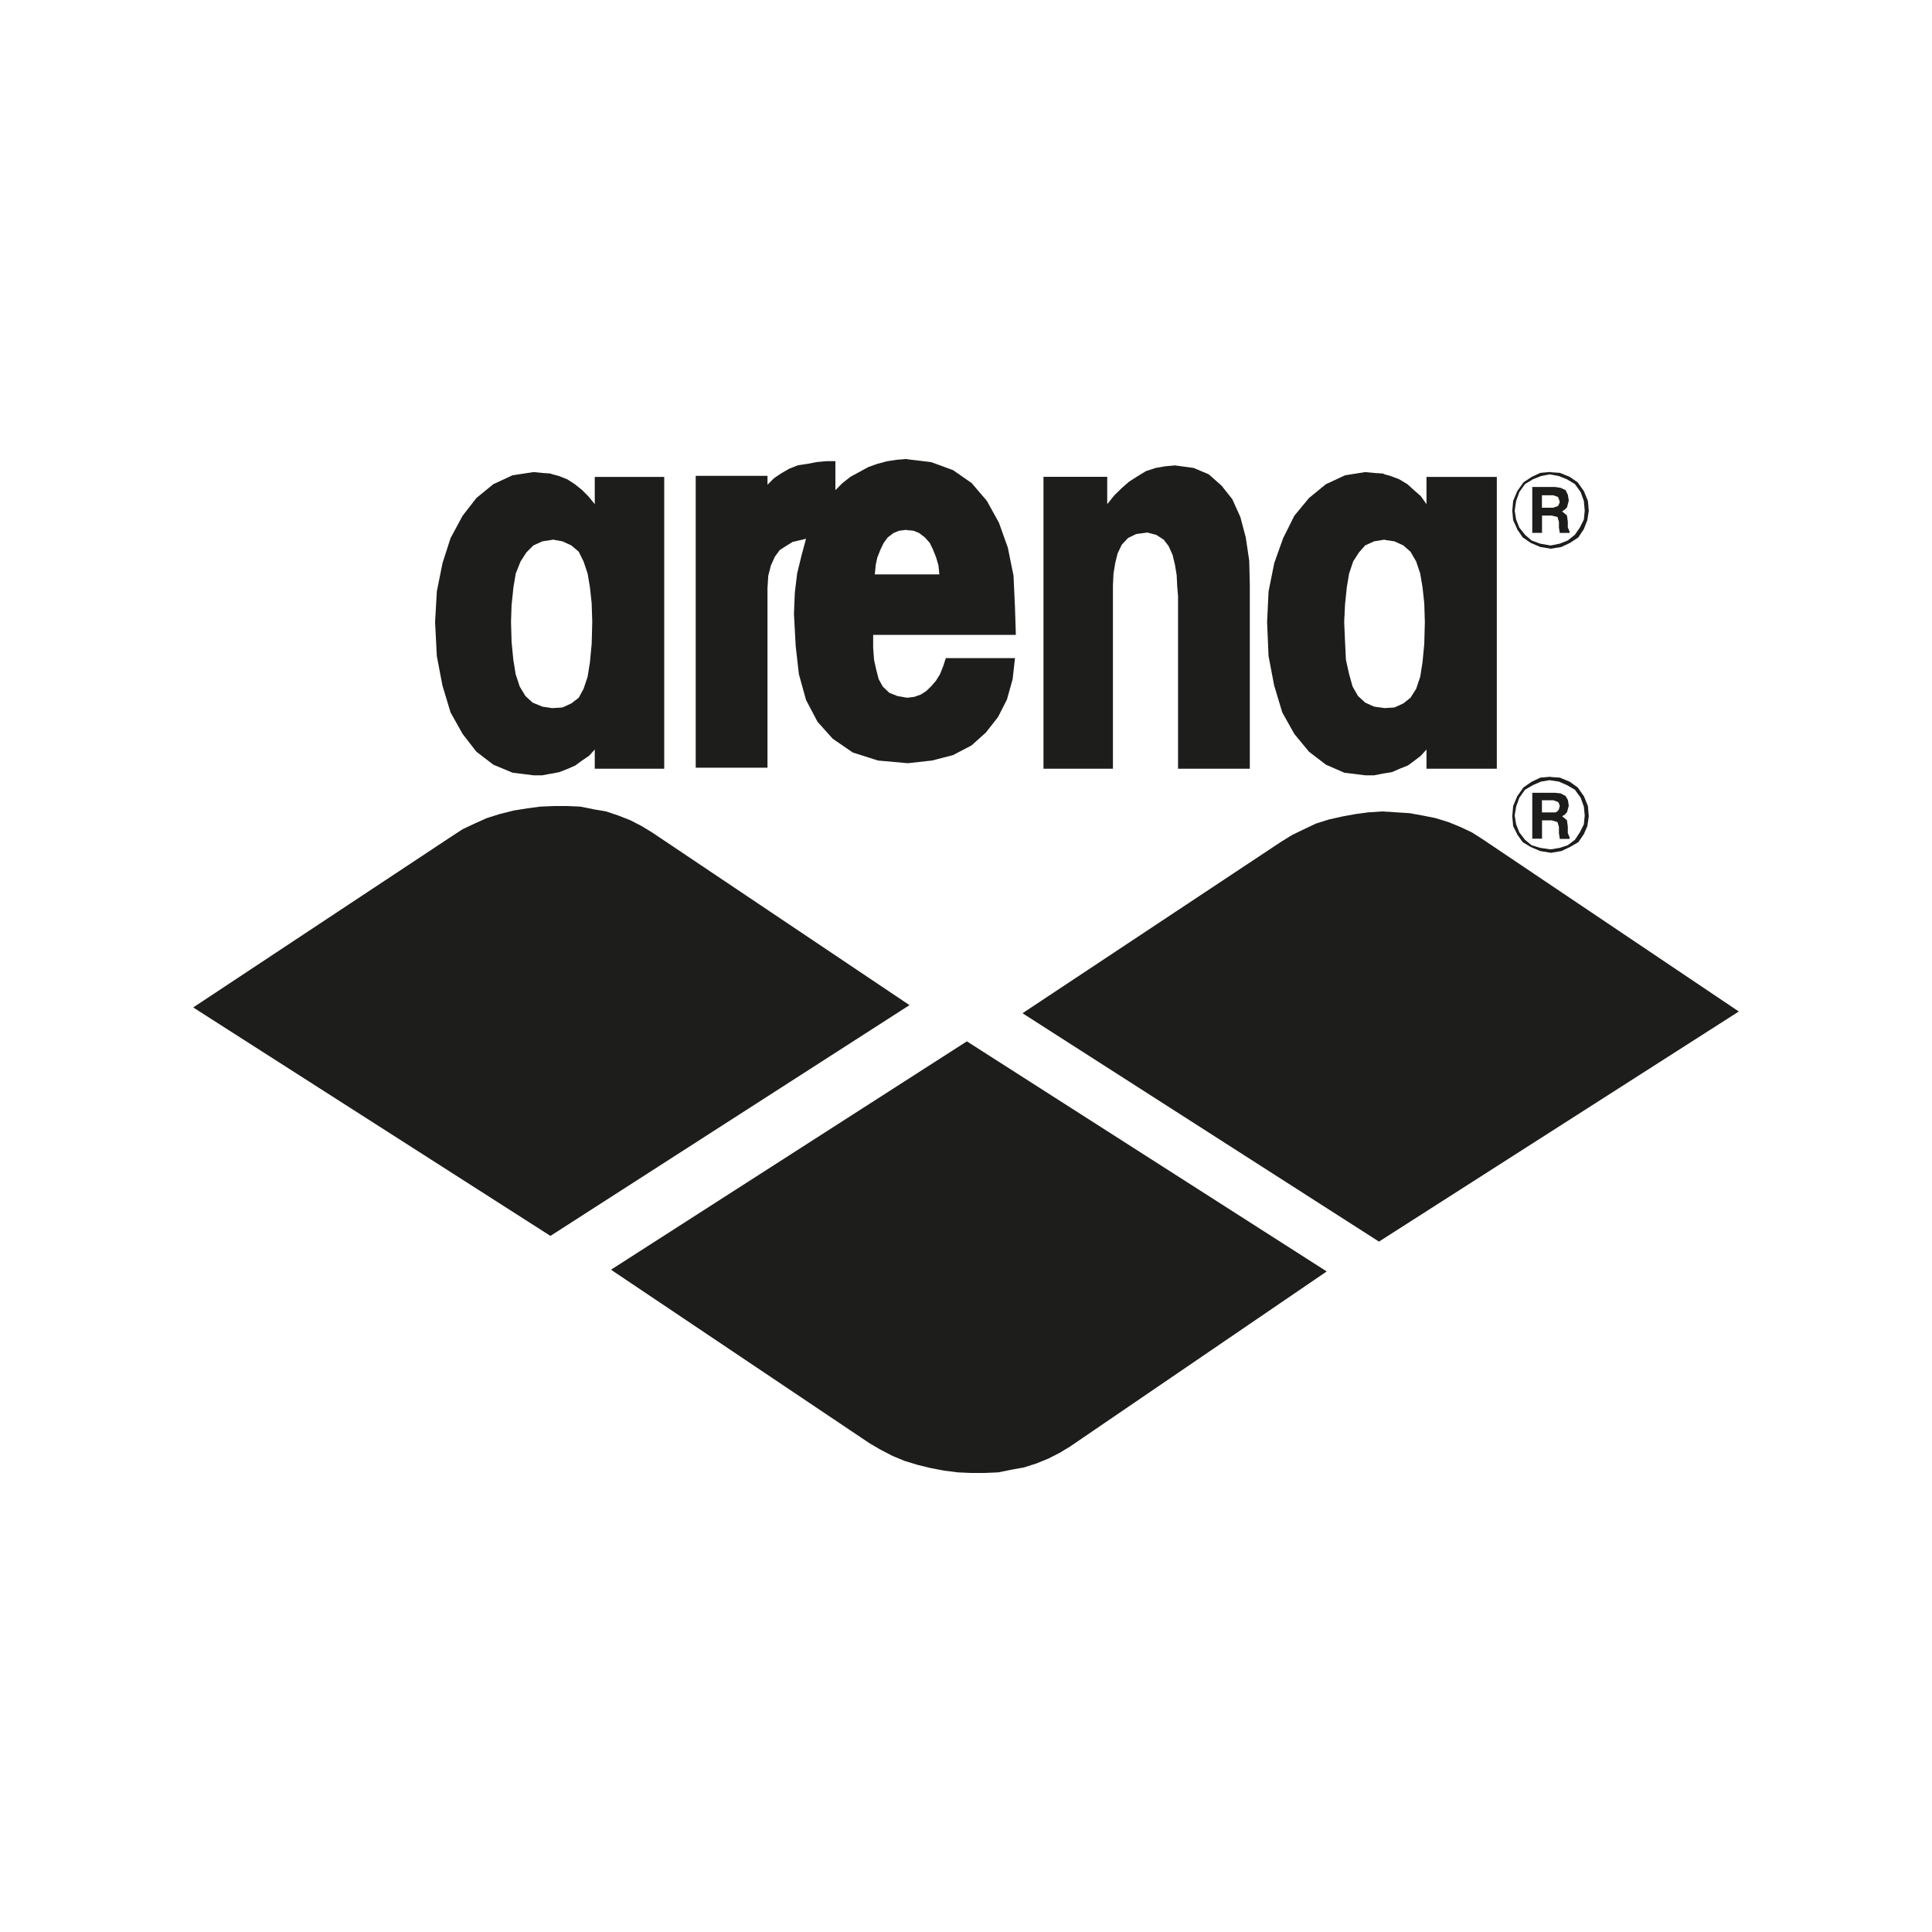
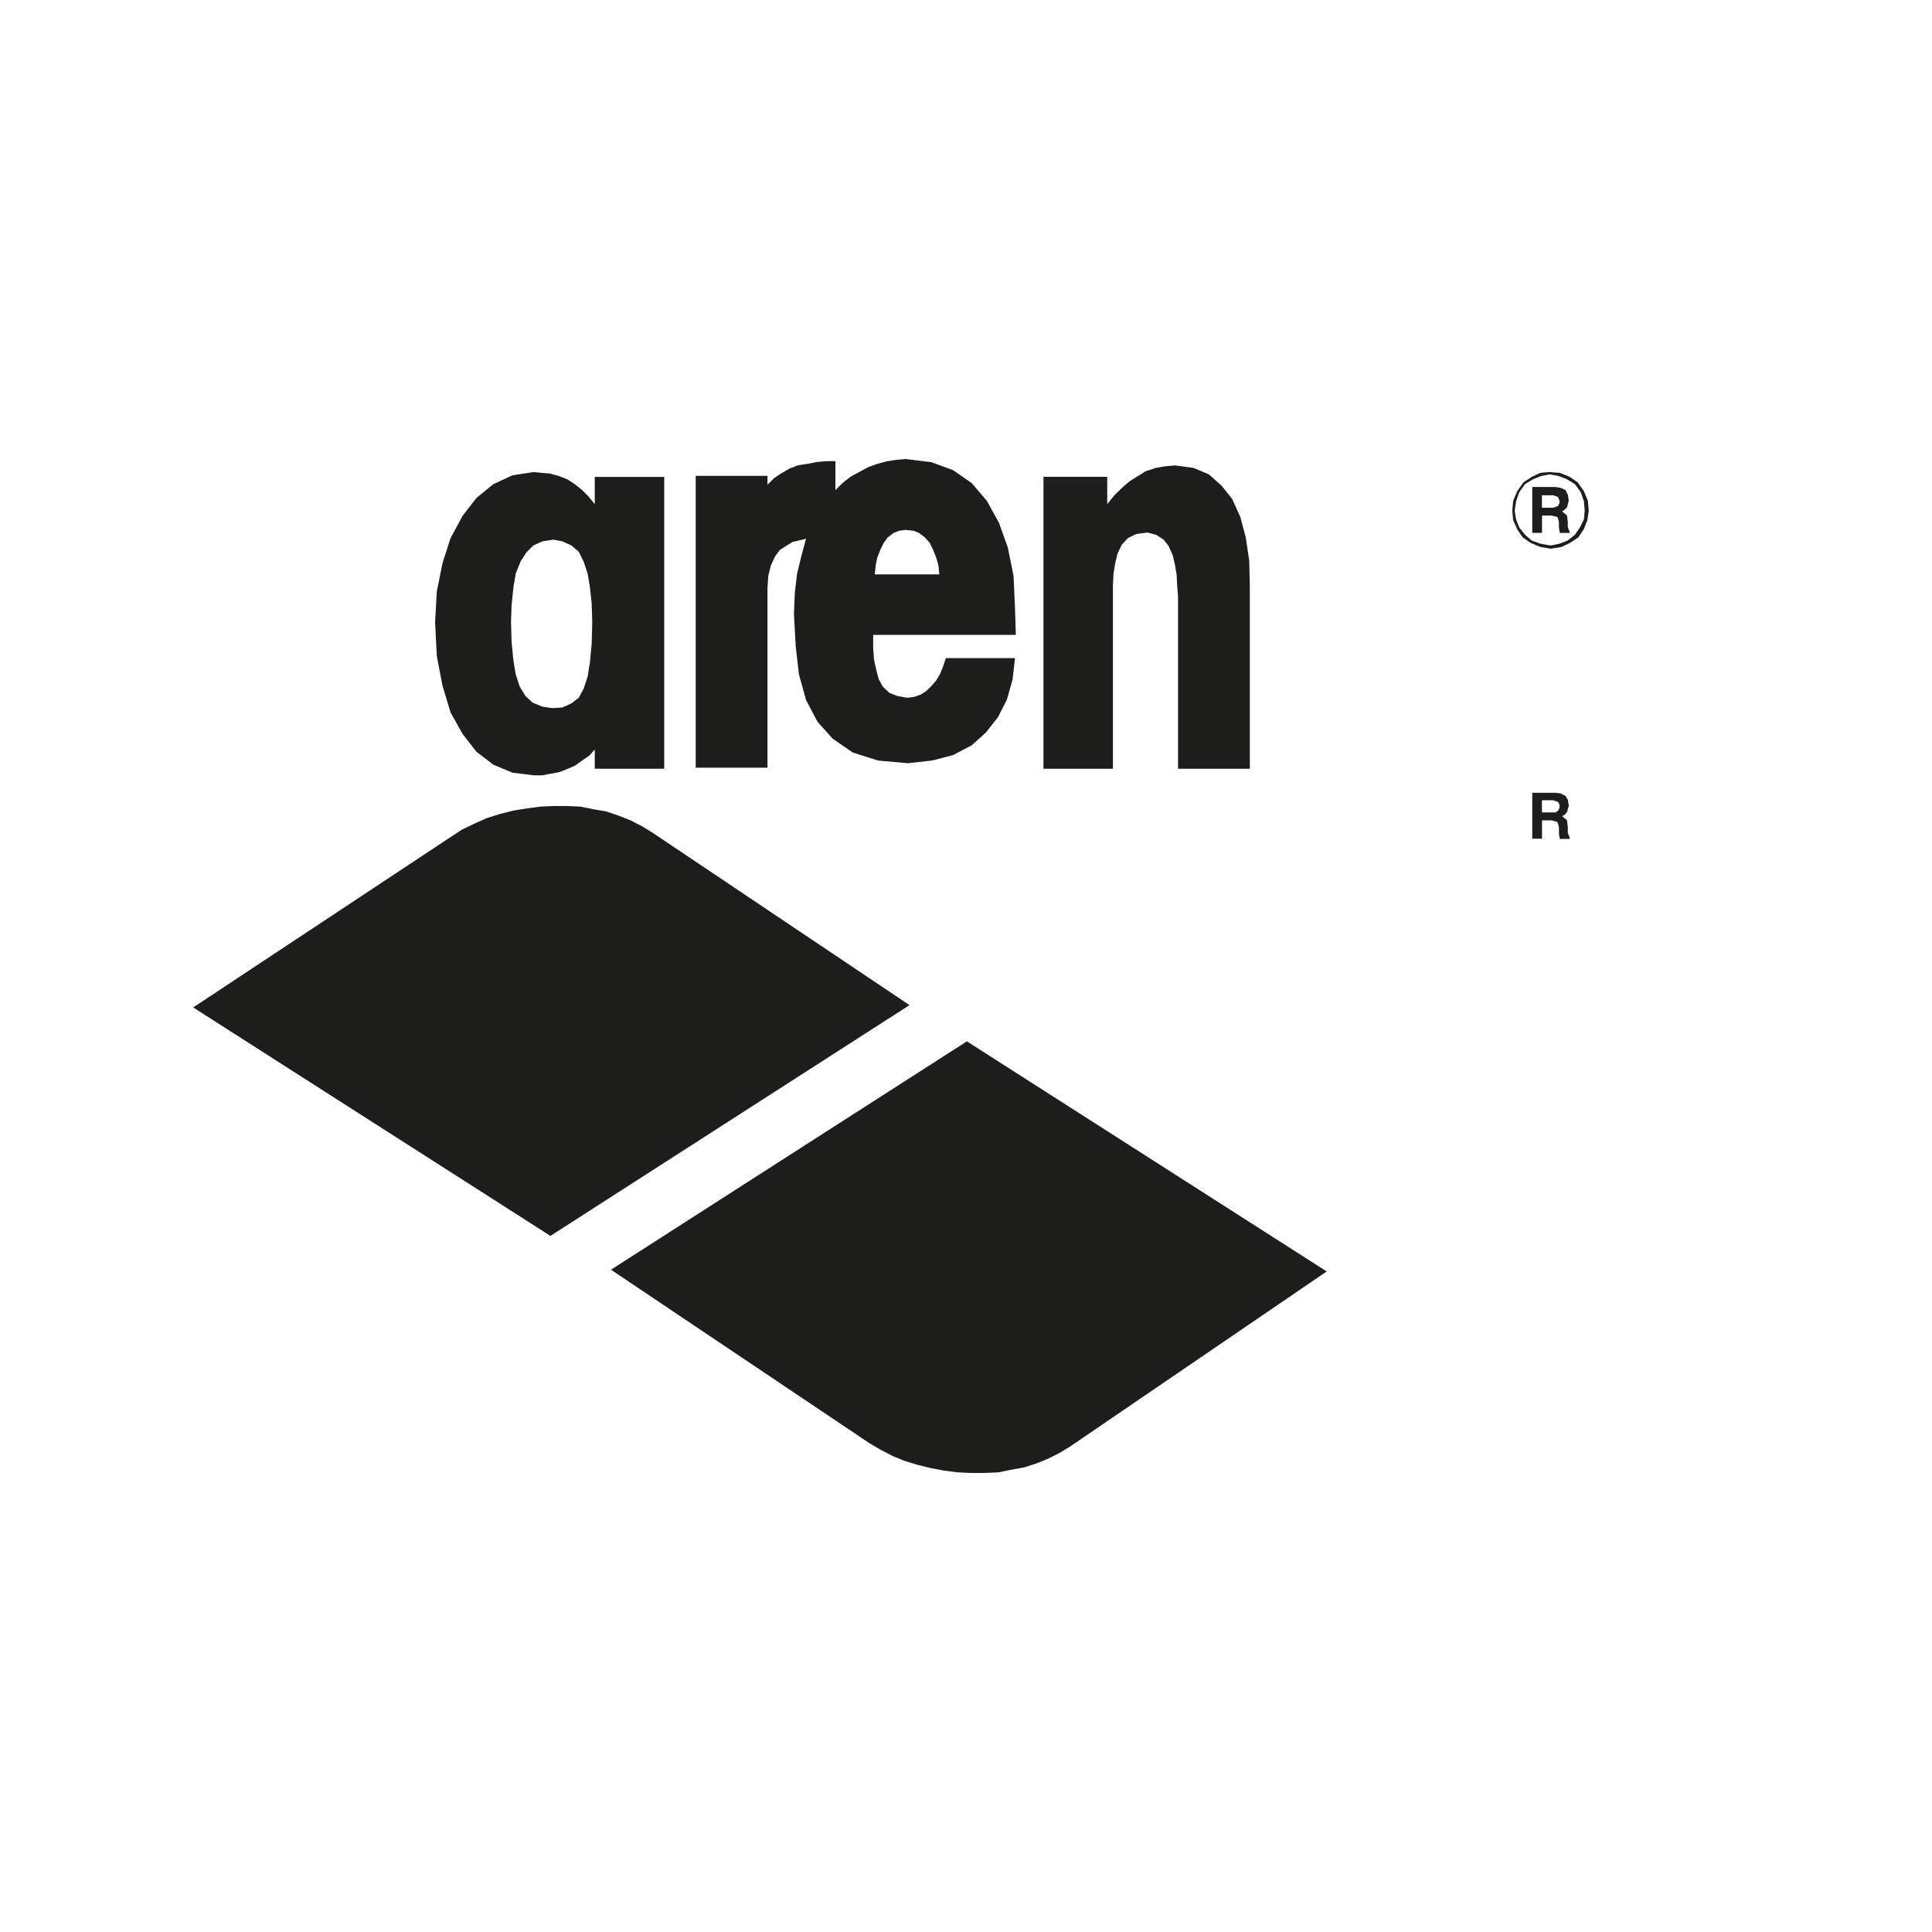
<svg xmlns="http://www.w3.org/2000/svg" id="Ebene_1" viewBox="0 0 200 200">
  <polygon points="63.25 131.44 89.99 149.39 91.15 150.07 92.4 150.72 93.64 151.23 94.98 151.64 96.32 151.97 97.74 152.24 99.17 152.42 100.5 152.48 101.93 152.48 103.33 152.42 104.66 152.15 106 151.91 107.28 151.5 108.53 150.99 109.69 150.4 110.78 149.74 137.34 131.62 100.09 107.8 63.25 131.44" style="fill:#1d1d1b; fill-rule:evenodd;" />
  <polygon points="67.5 86.17 66.43 85.52 65.27 84.92 64 84.42 62.75 84 61.41 83.77 60.07 83.5 58.74 83.44 57.34 83.44 55.92 83.5 54.58 83.68 53.15 83.91 51.73 84.27 50.39 84.69 49.14 85.25 47.89 85.84 46.74 86.59 20 104.29 56.98 127.94 94.15 104.05 67.5 86.17" style="fill:#1d1d1b; fill-rule:evenodd;" />
  <path d="M79.44,61.04l.09-1.43.27-1.07.42-.92.5-.68.65-.42.68-.42.65-.15.74-.18-.47,1.75-.45,1.84-.24,1.99-.09,2.2.18,3.33.33,2.91.74,2.67,1.19,2.26,1.57,1.75,2.08,1.43,2.61.83,3,.27h.15l2.44-.27,2.17-.56,1.93-1.01,1.49-1.34,1.25-1.6.92-1.81.59-2.11.24-2.17h-7.16l-.27.83-.33.83-.42.68-.51.59-.5.48-.56.36-.68.24-.74.09-1.01-.18-.83-.33-.68-.65-.42-.77-.24-.92-.24-1.07-.09-1.25v-1.34h14.77l-.09-2.85-.15-3.27-.59-2.91-.92-2.58-1.25-2.26-1.57-1.84-1.93-1.34-2.26-.83-2.5-.3v-.03l-1.1.09-.98.15-1.01.27-.92.33-.92.5-.92.5-.83.65-.74.74v-3h-.92l-1.01.09-.92.18-1.01.15-.92.36-.83.48-.74.5-.68.68v-.92h-7.43v30.21h7.43v-18.45ZM90.64,58.54l.18-.83.33-.83.33-.68.42-.57.59-.45.59-.24.74-.09.09.03.65.06.59.24.59.45.51.57.33.68.33.83.24.83.09.92h-6.68l.09-.92Z" style="fill:#1d1d1b; fill-rule:evenodd;" />
-   <path d="M131.91,70.99l.83,2.76,1.25,2.23,1.52,1.84,1.75,1.34,1.9.83,2.17.27h.92l.92-.18.18-.03.74-.12.83-.36.83-.33.68-.5.65-.5.59-.65v1.99h7.28v-30.21h-7.28v2.82l-.59-.83-.74-.65-.65-.59-.83-.5-.86-.33-.65-.18-.18-.09-.92-.06-.92-.09-2.08.33-1.99.92-1.75,1.43-1.52,1.84-1.16,2.32-.92,2.58-.59,2.94-.15,3.18.15,3.51.59,3.09ZM139.24,62.55l.18-1.75.24-1.43.42-1.25.59-.92.65-.74.92-.42,1.1-.18v.03l1.01.15.92.42.74.65.59,1.01.42,1.25.24,1.43.18,1.66.06,1.93-.06,2.26-.18,1.9-.24,1.51-.42,1.25-.59.92-.74.59-.92.42-1.01.06-1.1-.15-.92-.42-.74-.68-.56-.98-.36-1.28-.33-1.49-.09-1.84-.09-2.08.09-1.84Z" style="fill:#1d1d1b; fill-rule:evenodd;" />
  <path d="M45.81,70.99l.83,2.76,1.25,2.23,1.43,1.84,1.75,1.34,1.99.83,2.17.27h.92l.92-.18h.06l.77-.15.92-.36.74-.33.68-.5.74-.5.59-.65v1.99h7.19v-30.21h-7.19v2.82l-.68-.83-.65-.65-.74-.59-.77-.5-.83-.33-.77-.21-.15-.06-.83-.06-.92-.09-2.17.33-1.99.92-1.75,1.43-1.43,1.84-1.25,2.32-.83,2.58-.59,2.94-.18,3.18.18,3.51.59,3.09ZM52.97,62.55l.18-1.75.24-1.43.5-1.25.59-.92.74-.74.92-.42.98-.15.12-.03.98.18.92.42.77.65.5,1.01.42,1.25.24,1.43.18,1.66.06,1.93-.06,2.26-.18,1.9-.24,1.51-.42,1.25-.5.92-.77.59-.92.42-.98.06h-.12l-.98-.15-1.01-.42-.74-.68-.59-.98-.42-1.28-.24-1.49-.18-1.84-.06-2.08.06-1.84Z" style="fill:#1d1d1b; fill-rule:evenodd;" />
  <polygon points="115.21 61.81 115.21 60.62 115.27 59.38 115.45 58.28 115.69 57.3 116.13 56.38 116.78 55.69 117.62 55.28 118.78 55.13 119.7 55.37 120.47 55.87 120.97 56.52 121.39 57.45 121.63 58.46 121.81 59.55 121.86 60.62 121.95 61.72 121.95 79.58 129.38 79.58 129.38 60.53 129.32 58.04 128.96 55.63 128.4 53.52 127.57 51.68 126.47 50.29 125.13 49.1 123.56 48.44 121.63 48.18 120.62 48.27 119.64 48.44 118.63 48.77 117.79 49.28 116.87 49.87 116.13 50.52 115.36 51.27 114.62 52.19 114.62 49.36 108.02 49.36 108.02 79.58 115.21 79.58 115.21 61.81" style="fill:#1d1d1b; fill-rule:evenodd;" />
-   <path d="M157.04,86.35l.59.83.83.5.98.42,1.1.18h.03l1.07-.18.89-.42.86-.5.57-.83.36-.83.15-1.01-.09-1.07-.41-1.01-.65-.92-.83-.59-1.01-.42-.89-.06-.12-.03-1.01.09-.89.42-.86.59-.65.92-.42,1.01-.09,1.07.09,1.01.42.83ZM156.95,83.5l.33-.92.59-.83.83-.48.83-.36.92-.15.12.03.8.12.83.36.83.48.6.83.33.92.09.92-.09.92-.42.83-.51.77-.74.56-.83.27-.89.15h-.12l-1.01-.15-.89-.27-.68-.56-.59-.77-.33-.83-.15-.92.15-.92Z" style="fill:#1d1d1b; fill-rule:evenodd;" />
  <path d="M159.62,84.92h1.01l.6.18.15.5v.65l.09.59h1.01v-.18l-.18-.42v-.65l-.09-.68-.5-.42.27-.15.24-.27.09-.33.09-.33-.09-.59-.24-.42-.51-.27-.59-.06h-2.35v4.75h1.01v-1.93ZM159.62,82.84h1.16l.27.09.24.09.09.15.09.27-.09.33-.09.15-.24.18h-1.43v-1.25Z" style="fill:#1d1d1b; fill-rule:evenodd;" />
-   <polygon points="153.44 86.85 152.37 86.17 151.18 85.61 149.94 85.1 148.6 84.69 147.26 84.42 145.93 84.18 144.5 84.09 143.1 84 141.68 84.09 140.34 84.27 139.01 84.51 137.58 84.83 136.24 85.25 134.99 85.84 133.75 86.44 132.56 87.18 105.85 104.89 142.75 128.53 180 104.71 153.44 86.85" style="fill:#1d1d1b; fill-rule:evenodd;" />
  <path d="M157.04,54.77l.59.86.83.57.98.42,1.1.18h.03l1.07-.18.89-.42.86-.57.57-.86.36-.92.15-.98-.09-1.01-.41-1.01-.65-.92-.83-.57-1.01-.41-.89-.06-.12-.03-1.01.09-.89.41-.86.57-.65.92-.42,1.01-.09,1.01.09.98.42.92ZM156.95,51.86l.33-.92.59-.83.83-.5.83-.33.92-.18.12.03.8.15.83.33.83.5.6.83.33.92.09,1.01-.09.92-.42.83-.51.74-.74.59-.83.33-.89.18h-.12l-1.01-.18-.89-.33-.68-.59-.59-.74-.33-.83-.15-.92.15-1.01Z" style="fill:#1d1d1b; fill-rule:evenodd;" />
  <path d="M159.62,53.37h1.01l.6.15.15.5v.59l.09.56h1.01v-.15l-.18-.42v-.59l-.09-.65-.5-.42.27-.18.24-.24.09-.36.09-.33-.09-.59-.24-.5-.51-.24-.59-.09h-2.35v4.75h1.01v-1.81ZM159.62,51.27h1.16l.27.09.24.09.09.24.09.27-.09.24-.09.18-.24.09-.27.09h-1.16v-1.28Z" style="fill:#1d1d1b; fill-rule:evenodd;" />
</svg>